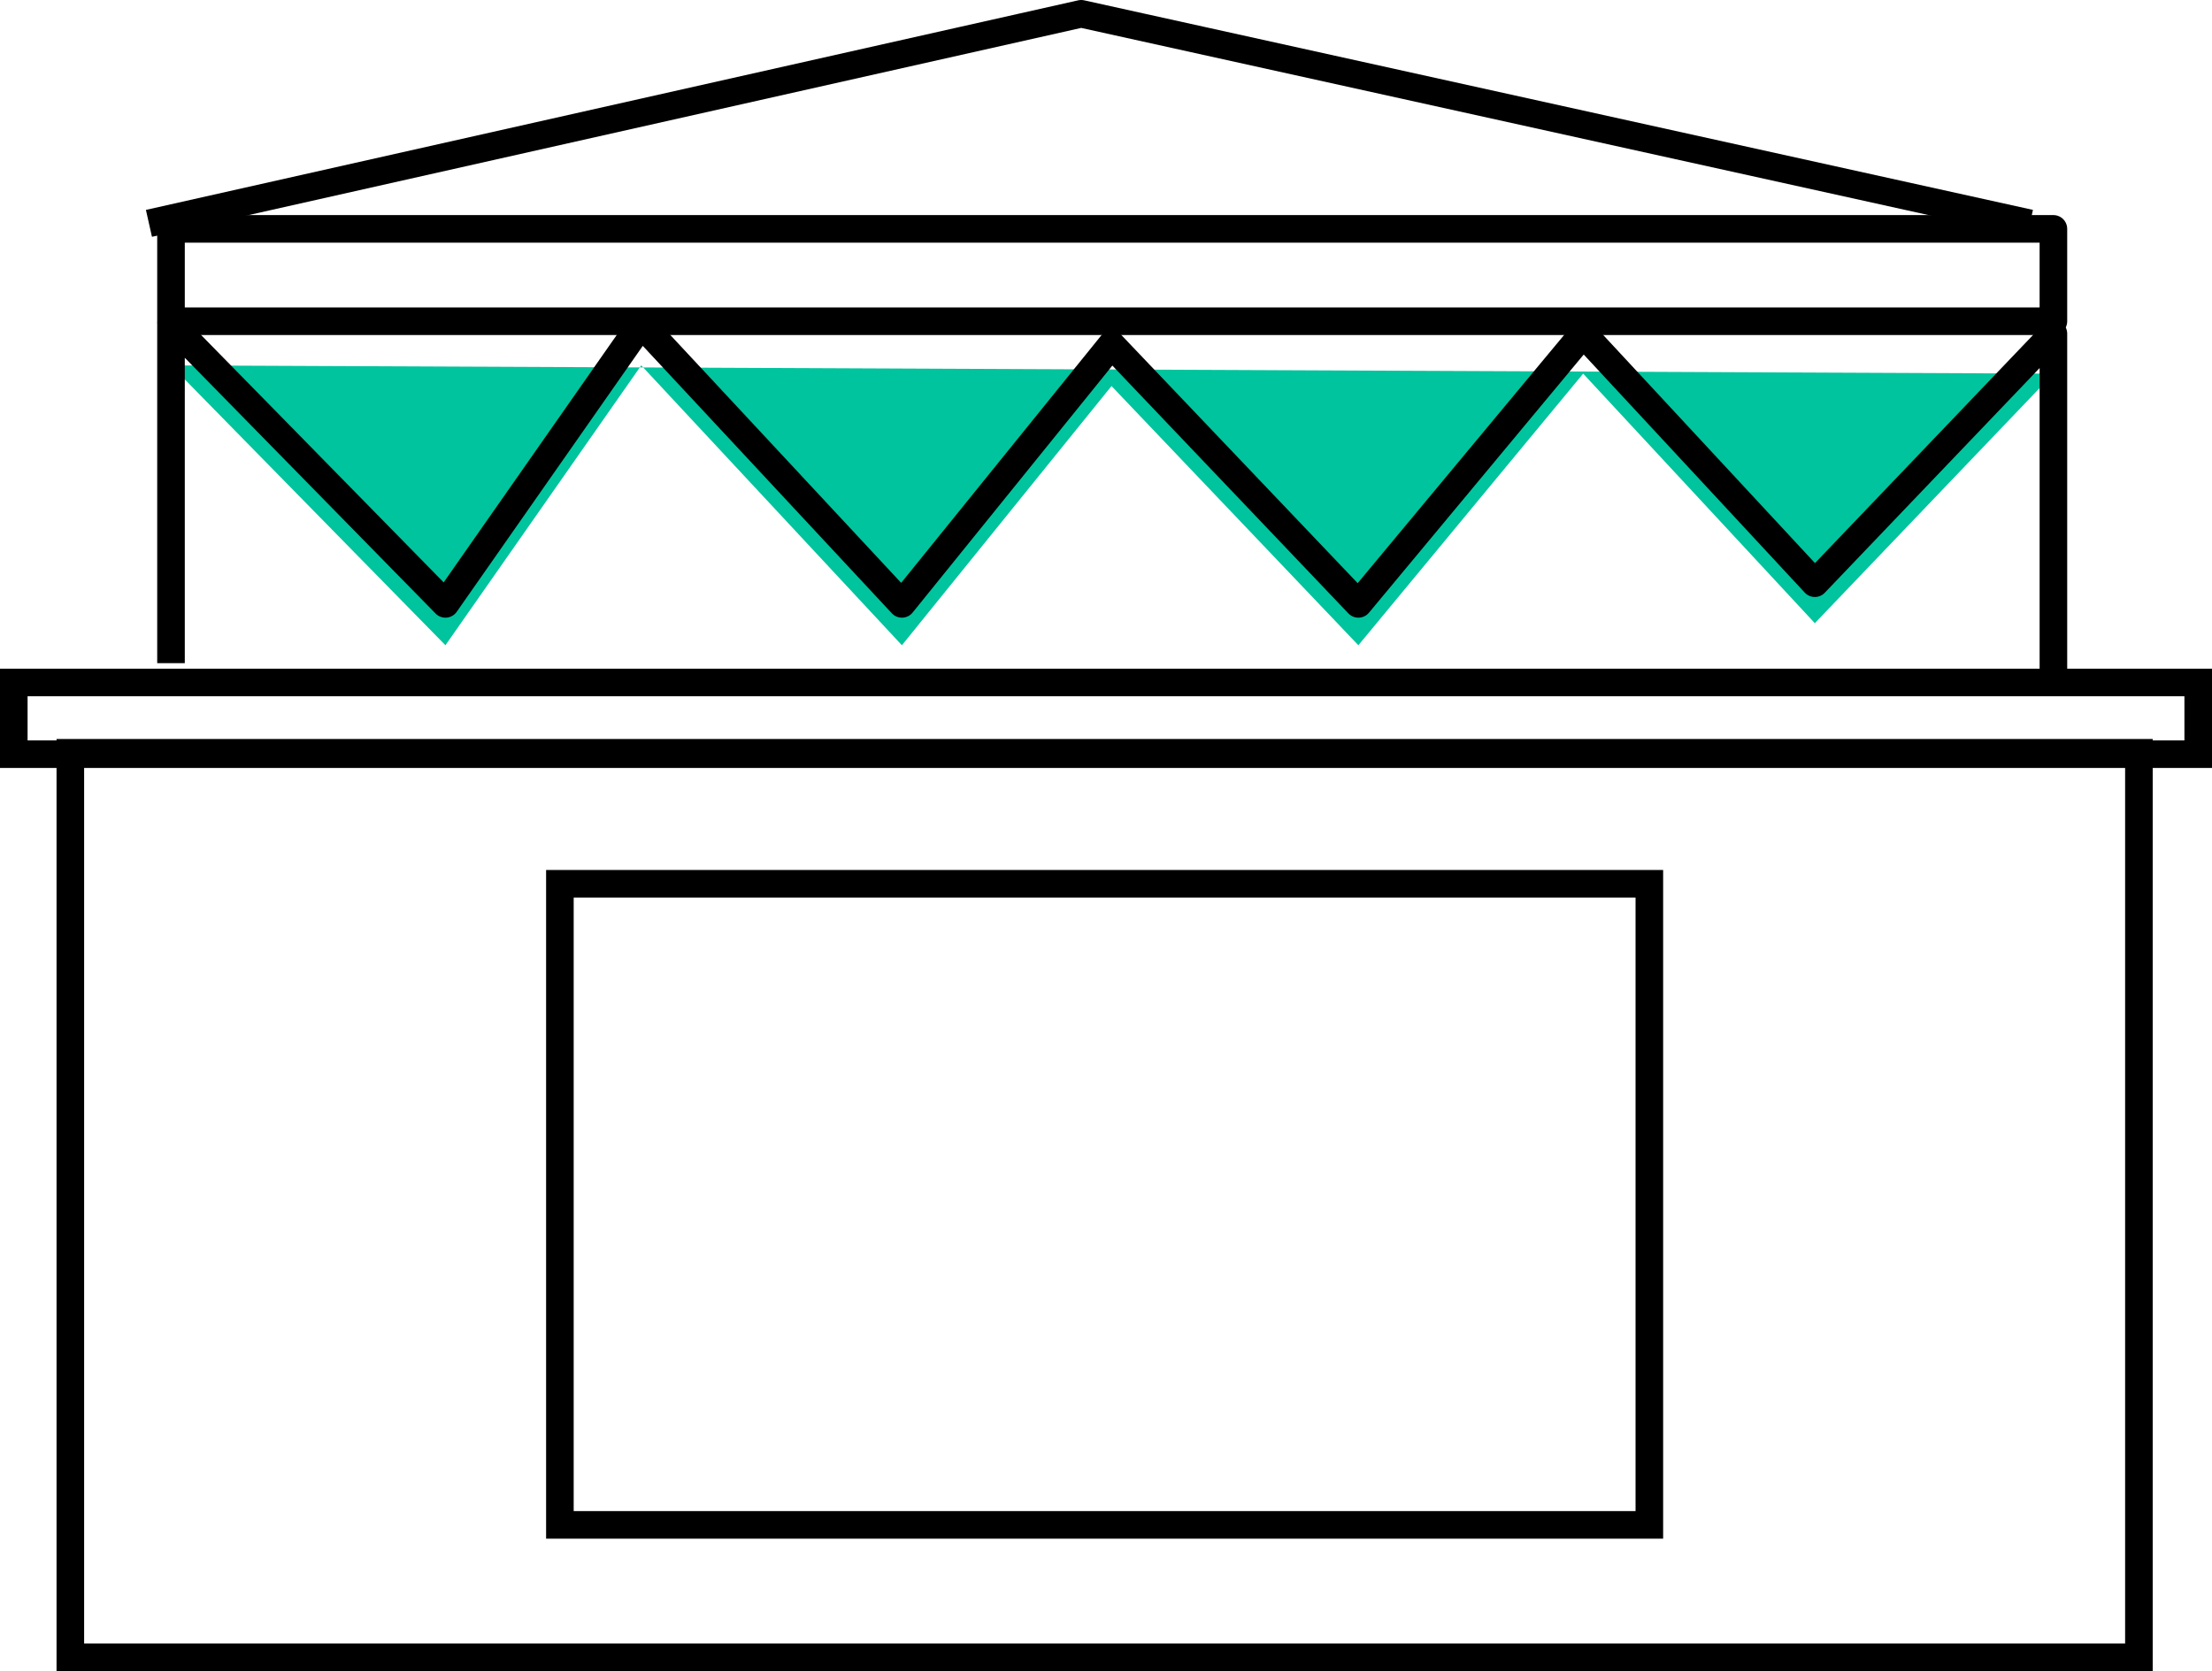
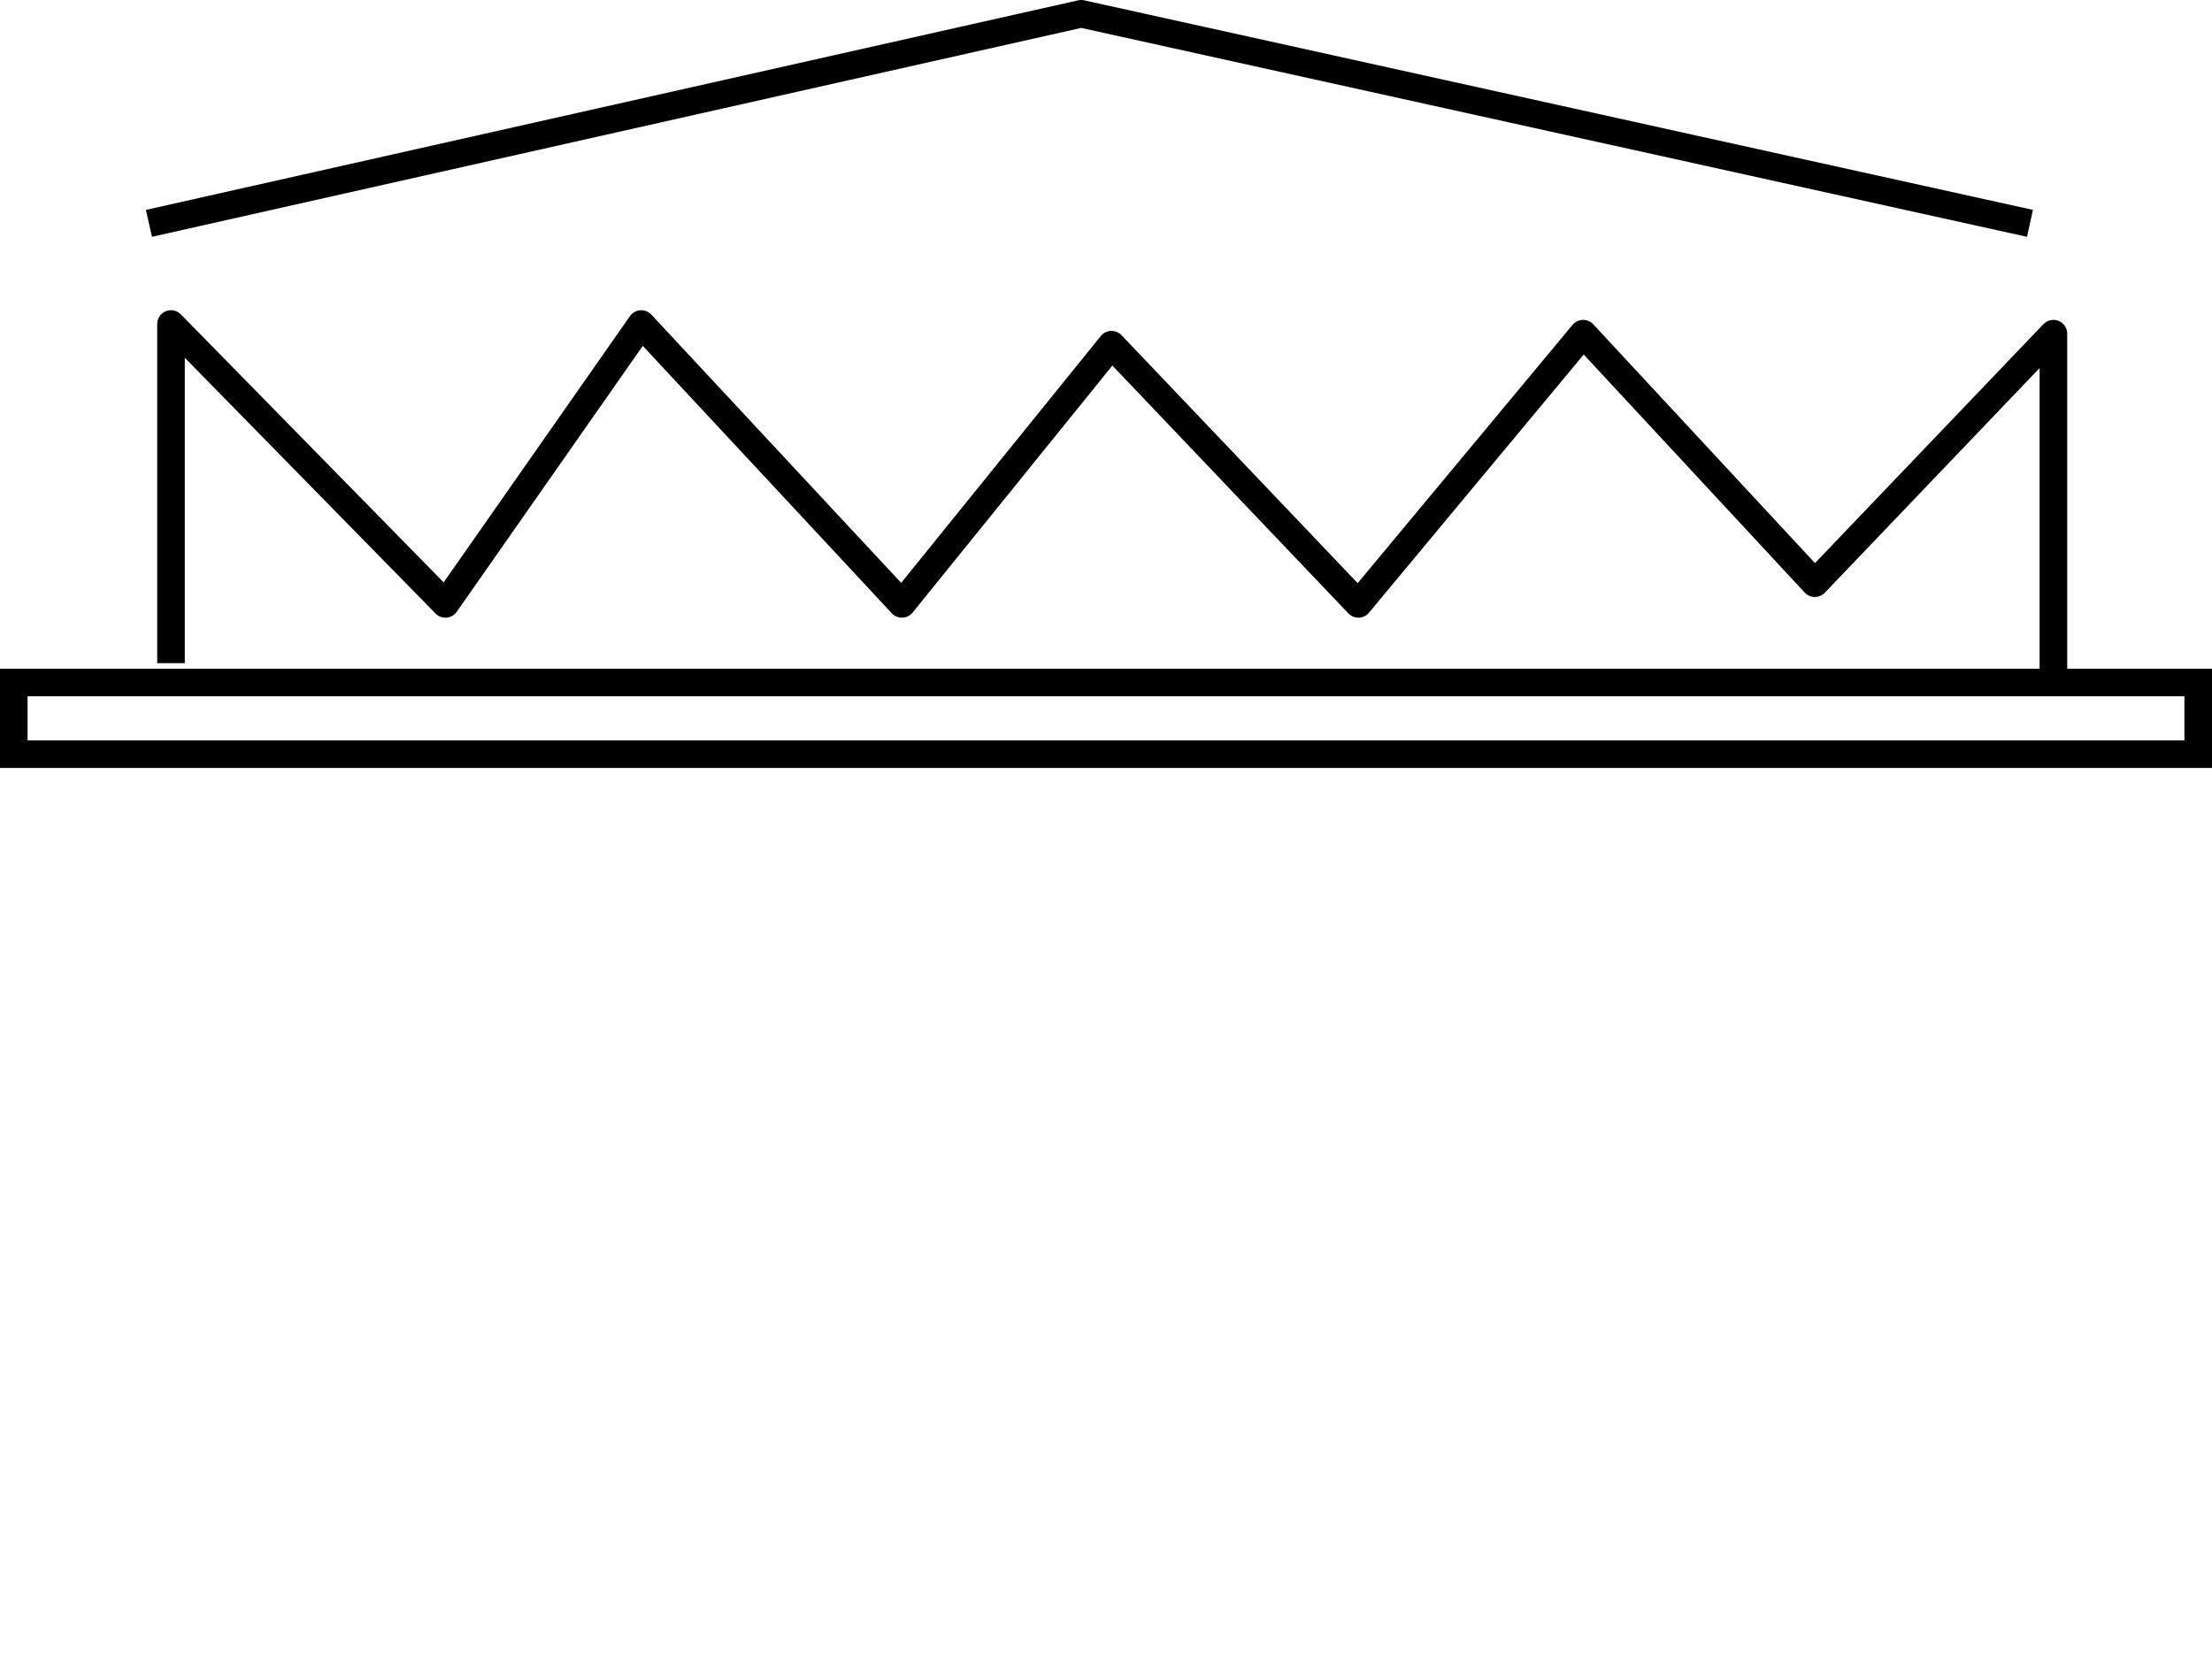
<svg xmlns="http://www.w3.org/2000/svg" version="1.1" id="Capa_1" x="0px" y="0px" viewBox="0 0 160.4 121.2" style="enable-background:new 0 0 160.4 121.2;" xml:space="preserve">
  <style type="text/css">
	.st0{fill:#00C49D;}
	.st1{fill:none;stroke:#000000;stroke-width:2;stroke-linejoin:round;}
	.st2{fill:none;stroke:#000000;stroke-width:2;stroke-miterlimit:10;}
</style>
  <g id="Capa_2_00000039127282988244404160000007342915373747346837_">
    <g id="BOTONES">
-       <polyline class="st0" points="12.4,26.5 32.3,46.8 46.5,26.5 65.4,46.8 80.6,28 98.5,46.8 114.8,27.1 131.6,45.2 148.9,27.1   " />
-       <rect x="12.4" y="16.6" class="st1" width="136.5" height="6.7" />
      <polyline class="st1" points="10.8,16.2 78.4,1 147.2,16.2   " />
      <polyline class="st1" points="12.4,48.1 12.4,23.5 32.3,43.8 46.5,23.5 65.4,43.8 80.6,25 98.5,43.8 114.8,24.2 131.6,42.3     148.9,24.2 148.9,48.9   " />
      <rect x="1" y="49.5" class="st2" width="158.4" height="5.2" />
-       <rect x="5.1" y="54.6" class="st2" width="150" height="65.6" />
-       <rect x="40.6" y="64.1" class="st2" width="79" height="46.5" />
    </g>
  </g>
</svg>